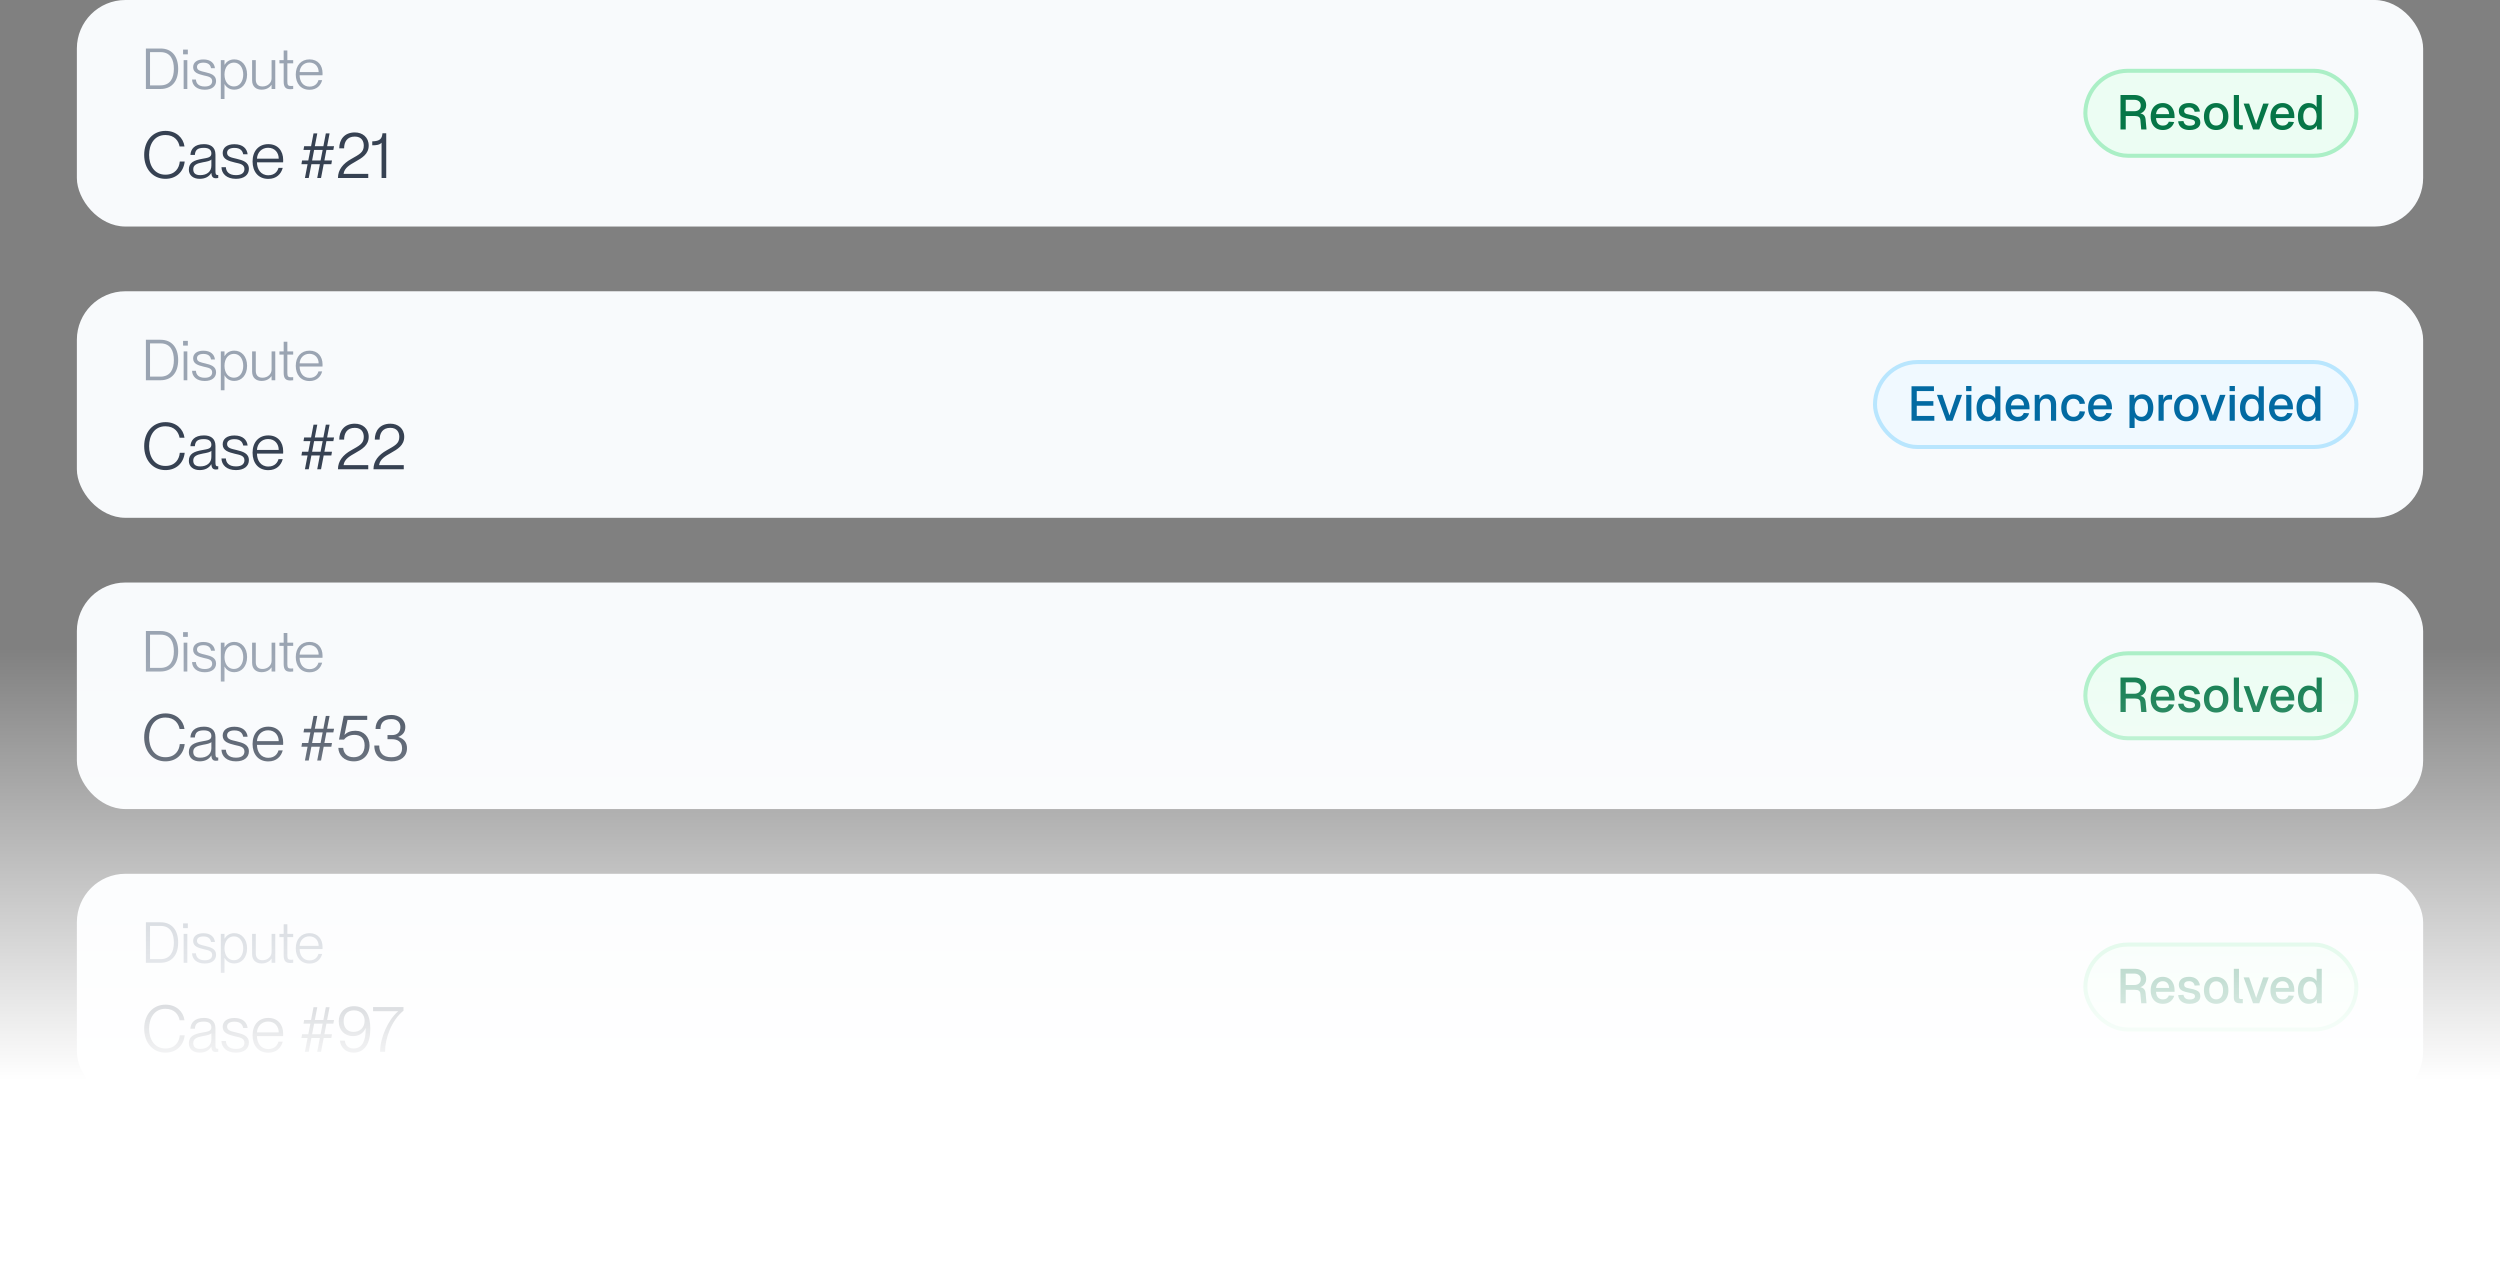
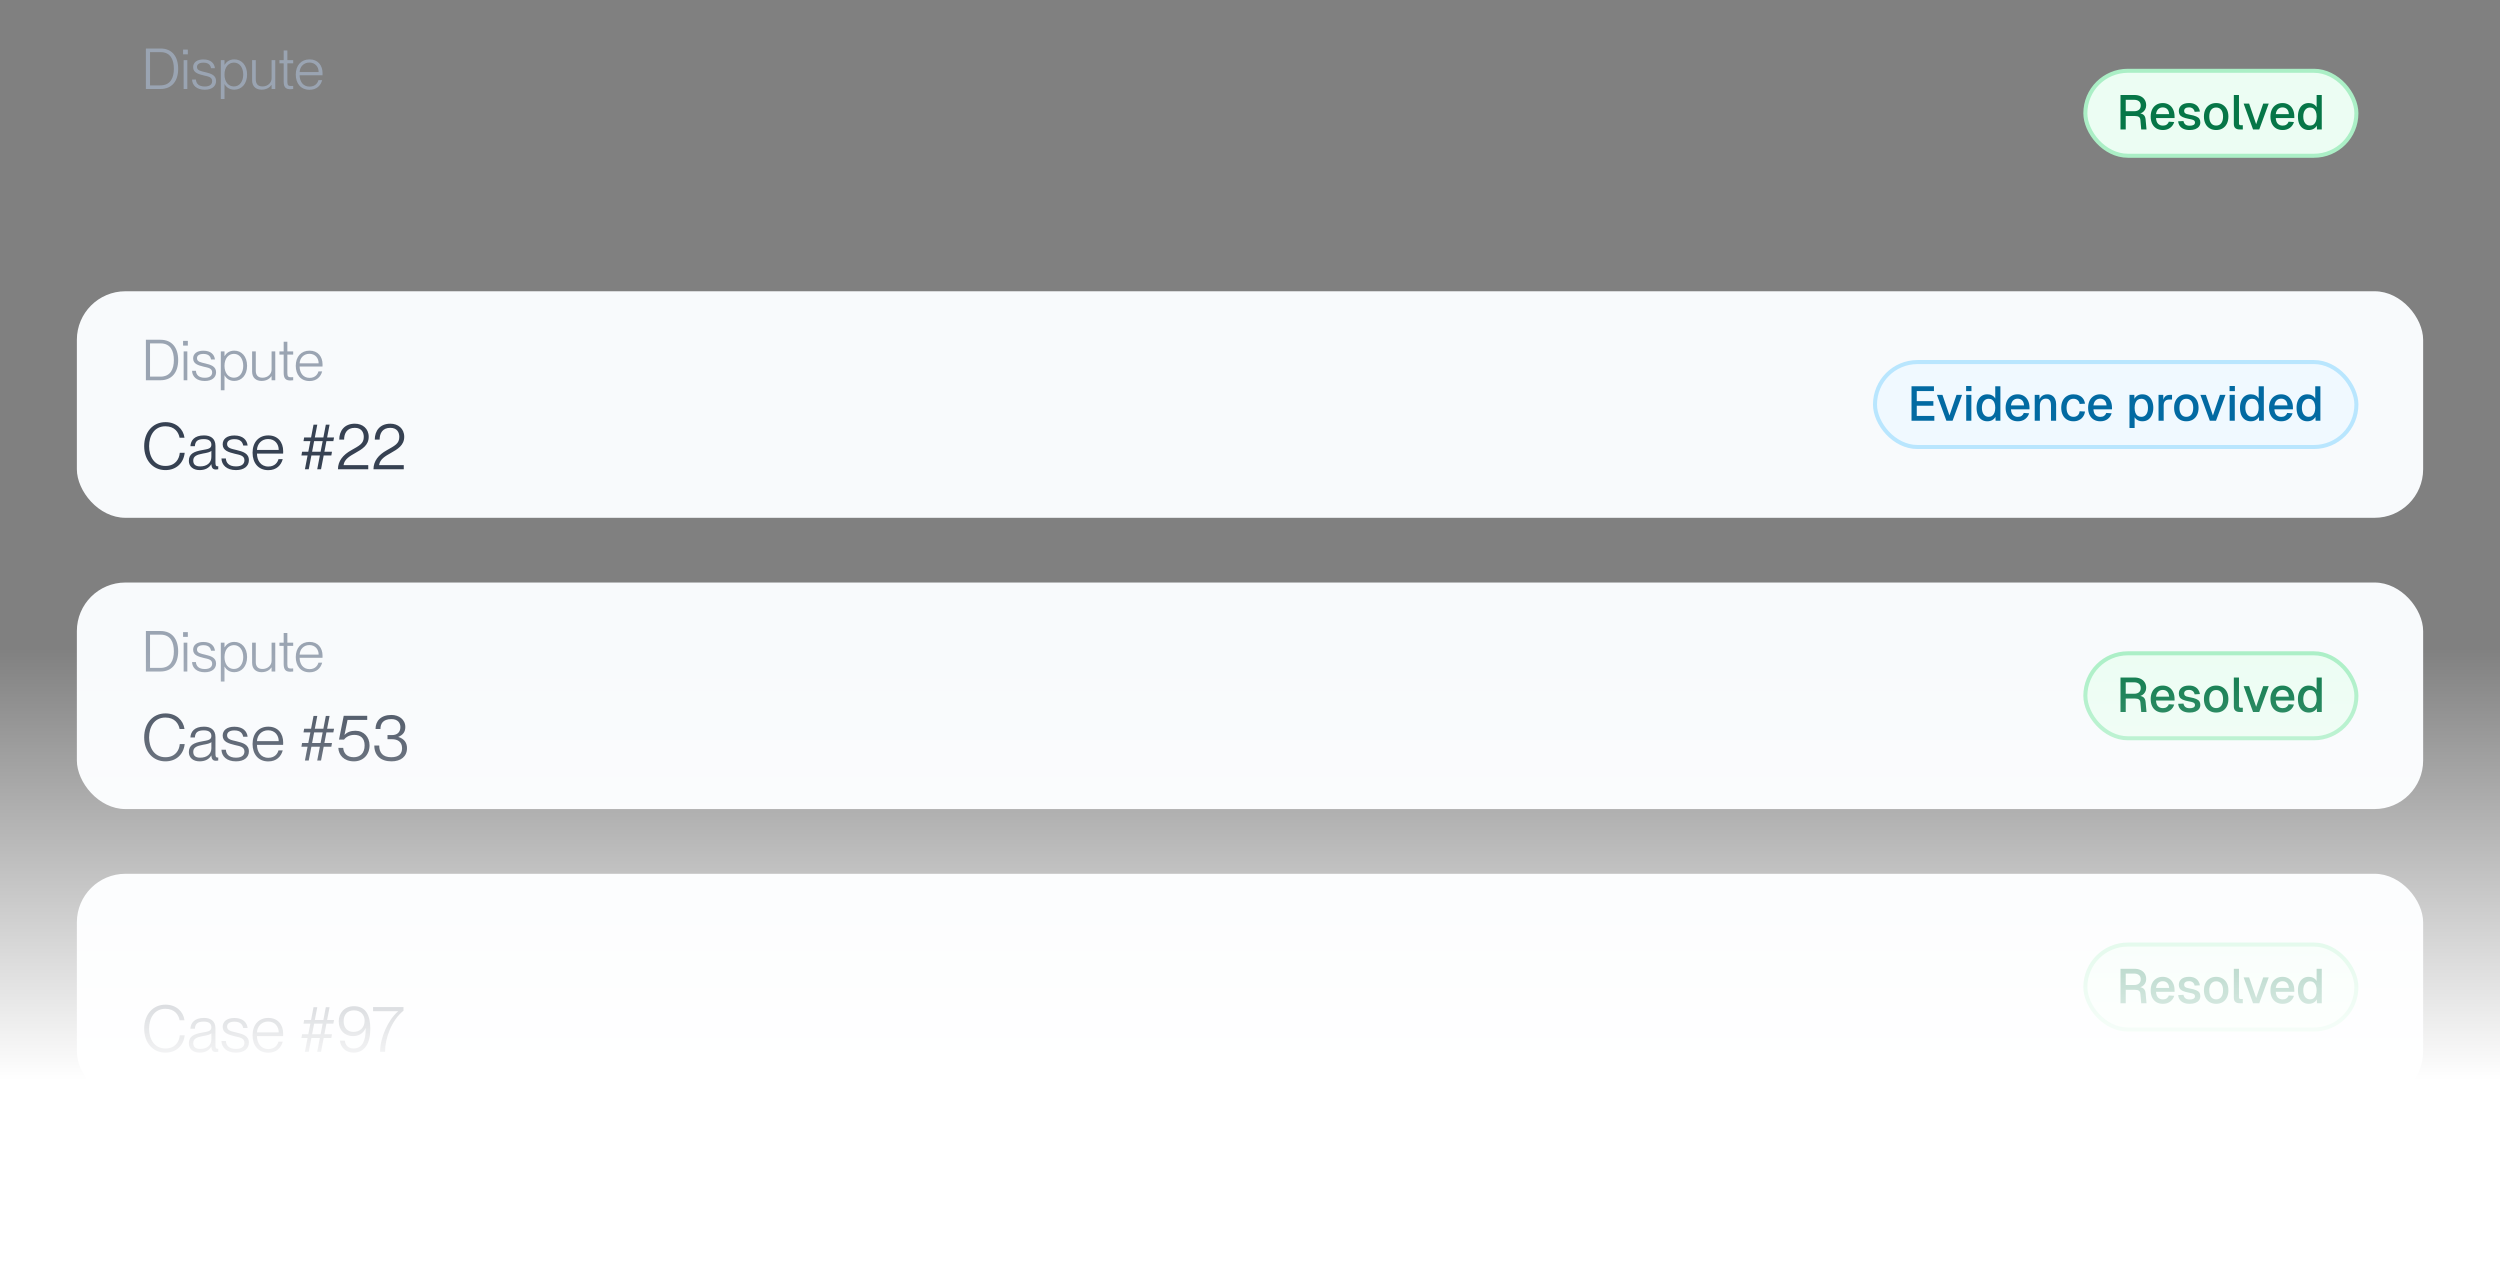
<svg xmlns="http://www.w3.org/2000/svg" width="618" height="315" viewBox="0 0 618 315" fill="none">
  <rect x="0" y="0" width="618" height="315" fill="#808080" stroke="none" />
-   <rect x="19" width="580" height="56" rx="12" fill="#F8FAFC" />
  <path d="M39.648 22H36.064V11.99H39.69C42.49 11.99 44.044 13.922 44.044 17.016C44.044 20.11 42.448 22 39.648 22ZM37.086 21.104H39.648C42.154 21.104 42.98 19.228 42.98 17.016C42.98 14.79 42.196 12.886 39.676 12.886H37.086V21.104ZM46.433 13.432H45.257V12.256H46.433V13.432ZM46.307 22H45.397V14.86H46.307V22ZM50.613 22.182C48.611 22.182 47.519 21.09 47.477 19.662H48.429C48.485 20.642 49.129 21.384 50.627 21.384C51.985 21.384 52.447 20.754 52.447 20.054C52.447 19.004 51.383 18.892 50.389 18.654C49.073 18.318 47.743 17.996 47.743 16.61C47.743 15.448 48.667 14.692 50.277 14.692C52.139 14.692 53.007 15.686 53.133 16.862H52.181C52.055 16.232 51.677 15.49 50.291 15.49C49.269 15.49 48.695 15.882 48.695 16.554C48.695 17.45 49.661 17.576 50.739 17.842C52.083 18.164 53.413 18.542 53.413 20.026C53.413 21.328 52.377 22.182 50.613 22.182ZM57.93 14.678C59.68 14.678 61.08 16.078 61.08 18.43C61.08 20.768 59.68 22.168 57.93 22.168C56.684 22.168 55.942 21.552 55.522 20.796H55.494V24.478H54.584V14.86H55.494V16.008H55.522C55.942 15.322 56.684 14.678 57.93 14.678ZM57.832 21.37C59.316 21.37 60.128 20.026 60.128 18.43C60.128 16.82 59.316 15.476 57.832 15.476C56.46 15.476 55.494 16.624 55.494 18.43C55.494 20.222 56.46 21.37 57.832 21.37ZM67.137 19.368V14.86H68.047V22H67.137V20.992H67.109C66.703 21.58 65.933 22.168 64.659 22.168C63.385 22.168 62.321 21.454 62.321 19.872V14.86H63.231V19.676C63.231 20.586 63.651 21.37 64.883 21.37C66.241 21.37 67.137 20.418 67.137 19.368ZM72.477 14.86V15.658H71.035V20.166C71.035 21.048 71.231 21.258 71.931 21.258C72.155 21.258 72.267 21.244 72.477 21.23V22C72.197 22.042 72.029 22.056 71.805 22.056C70.769 22.056 70.125 21.706 70.125 20.152V15.658H69.075V14.86H70.125V12.48H71.035V14.86H72.477ZM79.736 18.108C79.736 18.304 79.736 18.5 79.722 18.612H74.066C74.08 20.054 74.85 21.412 76.53 21.412C78 21.412 78.574 20.404 78.714 19.816H79.638C79.288 21.118 78.308 22.196 76.516 22.196C74.332 22.196 73.114 20.6 73.114 18.43C73.114 16.148 74.458 14.678 76.516 14.678C78.574 14.678 79.736 16.12 79.736 18.108ZM74.066 17.814H78.77C78.77 16.54 77.944 15.462 76.474 15.462C75.088 15.462 74.136 16.484 74.066 17.814Z" fill="#9AA4B2" />
-   <path d="M40.888 44.208C37.784 44.208 35.64 41.76 35.64 38.288C35.64 34.832 37.768 32.352 40.904 32.352C43.576 32.352 45.32 34.064 45.608 36.208H44.392C44.168 34.928 43.224 33.376 40.888 33.376C38.12 33.376 36.856 35.728 36.856 38.288C36.856 40.848 38.136 43.184 40.888 43.184C43.304 43.184 44.312 41.52 44.44 39.936H45.656C45.384 42.432 43.608 44.208 40.888 44.208ZM49.356 44.208C47.724 44.208 46.684 43.296 46.684 41.936C46.684 40.176 47.932 39.616 50.044 39.248C51.388 39.008 52.252 38.912 52.252 37.936C52.252 37.104 51.708 36.544 50.396 36.544C48.812 36.544 48.252 37.104 48.172 38.304H47.068C47.148 36.864 48.06 35.632 50.428 35.632C51.932 35.632 53.26 36.272 53.26 38.224V42.304C53.26 42.96 53.356 43.264 53.724 43.264C53.788 43.264 53.852 43.264 53.948 43.248V44C53.772 44.032 53.596 44.064 53.404 44.064C52.716 44.064 52.316 43.792 52.252 42.768H52.22C51.66 43.696 50.684 44.208 49.356 44.208ZM49.484 43.296C51.148 43.296 52.252 42.416 52.252 40.944V39.424C52.012 39.76 51.148 39.952 50.172 40.112C48.588 40.4 47.772 40.8 47.772 41.84C47.772 42.784 48.3 43.296 49.484 43.296ZM58.327 44.208C56.039 44.208 54.791 42.96 54.743 41.328H55.831C55.895 42.448 56.631 43.296 58.343 43.296C59.895 43.296 60.423 42.576 60.423 41.776C60.423 40.576 59.207 40.448 58.071 40.176C56.567 39.792 55.047 39.424 55.047 37.84C55.047 36.512 56.103 35.648 57.943 35.648C60.071 35.648 61.063 36.784 61.207 38.128H60.119C59.975 37.408 59.543 36.56 57.959 36.56C56.791 36.56 56.135 37.008 56.135 37.776C56.135 38.8 57.239 38.944 58.471 39.248C60.007 39.616 61.527 40.048 61.527 41.744C61.527 43.232 60.343 44.208 58.327 44.208ZM70.002 39.552C70.002 39.776 70.002 40 69.986 40.128H63.522C63.538 41.776 64.418 43.328 66.338 43.328C68.018 43.328 68.674 42.176 68.834 41.504H69.89C69.49 42.992 68.37 44.224 66.322 44.224C63.826 44.224 62.434 42.4 62.434 39.92C62.434 37.312 63.97 35.632 66.322 35.632C68.674 35.632 70.002 37.28 70.002 39.552ZM63.522 39.216H68.898C68.898 37.76 67.954 36.528 66.274 36.528C64.69 36.528 63.602 37.696 63.522 39.216ZM82.576 36.144L82.4 37.056H80.688L80.192 39.664H82.064L81.904 40.592H80.016L79.36 44H78.416L79.072 40.592H76.976L76.32 44H75.376L76.032 40.592H74.512L74.672 39.664H76.208L76.72 37.056H75.024L75.184 36.144H76.896L77.504 32.976H78.432L77.824 36.144H79.936L80.544 32.976H81.472L80.864 36.144H82.576ZM77.152 39.664H79.248L79.76 37.056H77.648L77.152 39.664ZM91.031 44H83.543C83.543 41.952 84.807 40.432 86.807 39.312C88.823 38.16 89.927 37.68 89.927 36C89.927 34.912 89.399 33.76 87.703 33.76C85.783 33.76 85.063 35.104 85.063 36.672H83.863C83.863 34.528 85.111 32.736 87.719 32.736C89.607 32.736 91.143 33.92 91.143 35.984C91.143 38.08 89.495 39.04 87.879 39.952C86.535 40.72 85.143 41.472 84.935 42.944V42.976H91.031V44ZM94.324 44V35.28C93.796 35.84 93.012 35.92 92.02 35.92V34.944C93.956 34.896 94.42 34.288 94.548 32.944H95.476V44H94.324Z" fill="#364152" />
  <rect x="515.5" y="17.5" width="67" height="21" rx="10.5" fill="#ECFDF3" />
  <rect x="515.5" y="17.5" width="67" height="21" rx="10.5" stroke="#ABEFC6" />
  <path d="M524.186 32V23.48H527.582C528.19 23.48 528.714 23.584 529.154 23.792C529.594 24 529.934 24.296 530.174 24.68C530.414 25.064 530.534 25.52 530.534 26.048C530.534 26.432 530.446 26.776 530.27 27.08C530.102 27.384 529.874 27.628 529.586 27.812C529.306 27.988 529.006 28.088 528.686 28.112L528.626 28.004C529.162 28.004 529.578 28.128 529.874 28.376C530.17 28.616 530.342 28.996 530.39 29.516L530.618 32H529.31L529.106 29.684C529.082 29.34 528.966 29.088 528.758 28.928C528.55 28.76 528.21 28.676 527.738 28.676H525.482V32H524.186ZM525.482 27.488H527.606C528.094 27.488 528.478 27.368 528.758 27.128C529.046 26.88 529.19 26.532 529.19 26.084C529.19 25.628 529.046 25.28 528.758 25.04C528.47 24.792 528.05 24.668 527.498 24.668H525.482V27.488ZM534.674 32.144C534.05 32.144 533.51 32.008 533.054 31.736C532.606 31.464 532.258 31.076 532.01 30.572C531.77 30.068 531.65 29.48 531.65 28.808C531.65 28.136 531.77 27.552 532.01 27.056C532.258 26.552 532.606 26.164 533.054 25.892C533.502 25.612 534.03 25.472 534.638 25.472C535.214 25.472 535.722 25.608 536.162 25.88C536.602 26.144 536.942 26.528 537.182 27.032C537.43 27.536 537.554 28.144 537.554 28.856V29.18H532.97C533.002 29.804 533.166 30.272 533.462 30.584C533.766 30.896 534.174 31.052 534.686 31.052C535.062 31.052 535.374 30.964 535.622 30.788C535.87 30.612 536.042 30.376 536.138 30.08L537.458 30.164C537.29 30.756 536.958 31.236 536.462 31.604C535.974 31.964 535.378 32.144 534.674 32.144ZM532.97 28.22H536.21C536.17 27.652 536.006 27.232 535.718 26.96C535.438 26.688 535.078 26.552 534.638 26.552C534.182 26.552 533.806 26.696 533.51 26.984C533.222 27.264 533.042 27.676 532.97 28.22ZM541.303 32.144C540.703 32.144 540.195 32.052 539.779 31.868C539.371 31.684 539.055 31.432 538.831 31.112C538.607 30.784 538.479 30.408 538.447 29.984L539.755 29.924C539.819 30.276 539.971 30.556 540.211 30.764C540.451 30.972 540.815 31.076 541.303 31.076C541.703 31.076 542.019 31.012 542.251 30.884C542.483 30.756 542.599 30.552 542.599 30.272C542.599 30.12 542.559 29.992 542.479 29.888C542.407 29.776 542.263 29.684 542.047 29.612C541.831 29.532 541.511 29.456 541.087 29.384C540.455 29.264 539.959 29.124 539.599 28.964C539.239 28.804 538.983 28.6 538.831 28.352C538.679 28.104 538.603 27.804 538.603 27.452C538.603 26.868 538.819 26.392 539.251 26.024C539.691 25.656 540.323 25.472 541.147 25.472C541.699 25.472 542.163 25.568 542.539 25.76C542.915 25.944 543.207 26.196 543.415 26.516C543.631 26.828 543.767 27.18 543.823 27.572L542.515 27.644C542.475 27.42 542.395 27.228 542.275 27.068C542.163 26.9 542.011 26.772 541.819 26.684C541.627 26.588 541.399 26.54 541.135 26.54C540.727 26.54 540.423 26.62 540.223 26.78C540.023 26.94 539.923 27.148 539.923 27.404C539.923 27.596 539.967 27.752 540.055 27.872C540.151 27.992 540.303 28.092 540.511 28.172C540.719 28.244 540.995 28.308 541.339 28.364C542.003 28.476 542.523 28.616 542.899 28.784C543.275 28.944 543.539 29.144 543.691 29.384C543.843 29.624 543.919 29.916 543.919 30.26C543.919 30.66 543.807 31 543.583 31.28C543.359 31.56 543.051 31.776 542.659 31.928C542.267 32.072 541.815 32.144 541.303 32.144ZM547.835 32.144C547.227 32.144 546.695 32.008 546.239 31.736C545.783 31.464 545.431 31.076 545.183 30.572C544.935 30.068 544.811 29.48 544.811 28.808C544.811 28.128 544.935 27.54 545.183 27.044C545.431 26.548 545.783 26.164 546.239 25.892C546.695 25.612 547.227 25.472 547.835 25.472C548.443 25.472 548.975 25.612 549.431 25.892C549.887 26.164 550.239 26.548 550.487 27.044C550.735 27.54 550.859 28.128 550.859 28.808C550.859 29.48 550.735 30.068 550.487 30.572C550.239 31.076 549.887 31.464 549.431 31.736C548.975 32.008 548.443 32.144 547.835 32.144ZM547.835 31.04C548.379 31.04 548.799 30.844 549.095 30.452C549.391 30.052 549.539 29.504 549.539 28.808C549.539 28.112 549.391 27.568 549.095 27.176C548.799 26.776 548.379 26.576 547.835 26.576C547.299 26.576 546.879 26.776 546.575 27.176C546.279 27.568 546.131 28.112 546.131 28.808C546.131 29.504 546.279 30.052 546.575 30.452C546.879 30.844 547.299 31.04 547.835 31.04ZM553.595 32C553.179 32 552.843 31.892 552.587 31.676C552.331 31.46 552.203 31.116 552.203 30.644V23.48H553.475V30.524C553.475 30.668 553.511 30.776 553.583 30.848C553.663 30.92 553.775 30.956 553.919 30.956H554.423V32H553.595ZM556.953 32L554.625 25.616H555.981L557.721 30.704L559.461 25.616H560.829L558.489 32H556.953ZM564.276 32.144C563.652 32.144 563.112 32.008 562.656 31.736C562.208 31.464 561.86 31.076 561.612 30.572C561.372 30.068 561.252 29.48 561.252 28.808C561.252 28.136 561.372 27.552 561.612 27.056C561.86 26.552 562.208 26.164 562.656 25.892C563.104 25.612 563.632 25.472 564.24 25.472C564.816 25.472 565.324 25.608 565.764 25.88C566.204 26.144 566.544 26.528 566.784 27.032C567.032 27.536 567.156 28.144 567.156 28.856V29.18H562.572C562.604 29.804 562.768 30.272 563.064 30.584C563.368 30.896 563.776 31.052 564.288 31.052C564.664 31.052 564.976 30.964 565.224 30.788C565.472 30.612 565.644 30.376 565.74 30.08L567.06 30.164C566.892 30.756 566.56 31.236 566.064 31.604C565.576 31.964 564.98 32.144 564.276 32.144ZM562.572 28.22H565.812C565.772 27.652 565.608 27.232 565.32 26.96C565.04 26.688 564.68 26.552 564.24 26.552C563.784 26.552 563.408 26.696 563.112 26.984C562.824 27.264 562.644 27.676 562.572 28.22ZM570.713 32.144C570.169 32.144 569.693 32.008 569.285 31.736C568.885 31.464 568.577 31.08 568.361 30.584C568.153 30.08 568.049 29.488 568.049 28.808C568.049 28.128 568.157 27.54 568.373 27.044C568.589 26.54 568.897 26.152 569.297 25.88C569.697 25.608 570.169 25.472 570.713 25.472C571.153 25.472 571.545 25.564 571.889 25.748C572.233 25.932 572.493 26.188 572.669 26.516V23.48H573.941V32H572.753L572.717 31.04C572.541 31.384 572.273 31.656 571.913 31.856C571.561 32.048 571.161 32.144 570.713 32.144ZM571.049 31.04C571.393 31.04 571.685 30.952 571.925 30.776C572.165 30.6 572.349 30.344 572.477 30.008C572.605 29.672 572.669 29.272 572.669 28.808C572.669 28.328 572.605 27.924 572.477 27.596C572.349 27.26 572.165 27.008 571.925 26.84C571.685 26.664 571.393 26.576 571.049 26.576C570.537 26.576 570.129 26.776 569.825 27.176C569.521 27.568 569.369 28.112 569.369 28.808C569.369 29.496 569.521 30.04 569.825 30.44C570.129 30.84 570.537 31.04 571.049 31.04Z" fill="#067647" />
  <rect x="19" y="72" width="580" height="56" rx="12" fill="#F8FAFC" />
  <path d="M39.648 94H36.064V83.99H39.69C42.49 83.99 44.044 85.922 44.044 89.016C44.044 92.11 42.448 94 39.648 94ZM37.086 93.104H39.648C42.154 93.104 42.98 91.228 42.98 89.016C42.98 86.79 42.196 84.886 39.676 84.886H37.086V93.104ZM46.433 85.432H45.257V84.256H46.433V85.432ZM46.307 94H45.397V86.86H46.307V94ZM50.613 94.182C48.611 94.182 47.519 93.09 47.477 91.662H48.429C48.485 92.642 49.129 93.384 50.627 93.384C51.985 93.384 52.447 92.754 52.447 92.054C52.447 91.004 51.383 90.892 50.389 90.654C49.073 90.318 47.743 89.996 47.743 88.61C47.743 87.448 48.667 86.692 50.277 86.692C52.139 86.692 53.007 87.686 53.133 88.862H52.181C52.055 88.232 51.677 87.49 50.291 87.49C49.269 87.49 48.695 87.882 48.695 88.554C48.695 89.45 49.661 89.576 50.739 89.842C52.083 90.164 53.413 90.542 53.413 92.026C53.413 93.328 52.377 94.182 50.613 94.182ZM57.93 86.678C59.68 86.678 61.08 88.078 61.08 90.43C61.08 92.768 59.68 94.168 57.93 94.168C56.684 94.168 55.942 93.552 55.522 92.796H55.494V96.478H54.584V86.86H55.494V88.008H55.522C55.942 87.322 56.684 86.678 57.93 86.678ZM57.832 93.37C59.316 93.37 60.128 92.026 60.128 90.43C60.128 88.82 59.316 87.476 57.832 87.476C56.46 87.476 55.494 88.624 55.494 90.43C55.494 92.222 56.46 93.37 57.832 93.37ZM67.137 91.368V86.86H68.047V94H67.137V92.992H67.109C66.703 93.58 65.933 94.168 64.659 94.168C63.385 94.168 62.321 93.454 62.321 91.872V86.86H63.231V91.676C63.231 92.586 63.651 93.37 64.883 93.37C66.241 93.37 67.137 92.418 67.137 91.368ZM72.477 86.86V87.658H71.035V92.166C71.035 93.048 71.231 93.258 71.931 93.258C72.155 93.258 72.267 93.244 72.477 93.23V94C72.197 94.042 72.029 94.056 71.805 94.056C70.769 94.056 70.125 93.706 70.125 92.152V87.658H69.075V86.86H70.125V84.48H71.035V86.86H72.477ZM79.736 90.108C79.736 90.304 79.736 90.5 79.722 90.612H74.066C74.08 92.054 74.85 93.412 76.53 93.412C78 93.412 78.574 92.404 78.714 91.816H79.638C79.288 93.118 78.308 94.196 76.516 94.196C74.332 94.196 73.114 92.6 73.114 90.43C73.114 88.148 74.458 86.678 76.516 86.678C78.574 86.678 79.736 88.12 79.736 90.108ZM74.066 89.814H78.77C78.77 88.54 77.944 87.462 76.474 87.462C75.088 87.462 74.136 88.484 74.066 89.814Z" fill="#9AA4B2" />
  <path d="M40.888 116.208C37.784 116.208 35.64 113.76 35.64 110.288C35.64 106.832 37.768 104.352 40.904 104.352C43.576 104.352 45.32 106.064 45.608 108.208H44.392C44.168 106.928 43.224 105.376 40.888 105.376C38.12 105.376 36.856 107.728 36.856 110.288C36.856 112.848 38.136 115.184 40.888 115.184C43.304 115.184 44.312 113.52 44.44 111.936H45.656C45.384 114.432 43.608 116.208 40.888 116.208ZM49.356 116.208C47.724 116.208 46.684 115.296 46.684 113.936C46.684 112.176 47.932 111.616 50.044 111.248C51.388 111.008 52.252 110.912 52.252 109.936C52.252 109.104 51.708 108.544 50.396 108.544C48.812 108.544 48.252 109.104 48.172 110.304H47.068C47.148 108.864 48.06 107.632 50.428 107.632C51.932 107.632 53.26 108.272 53.26 110.224V114.304C53.26 114.96 53.356 115.264 53.724 115.264C53.788 115.264 53.852 115.264 53.948 115.248V116C53.772 116.032 53.596 116.064 53.404 116.064C52.716 116.064 52.316 115.792 52.252 114.768H52.22C51.66 115.696 50.684 116.208 49.356 116.208ZM49.484 115.296C51.148 115.296 52.252 114.416 52.252 112.944V111.424C52.012 111.76 51.148 111.952 50.172 112.112C48.588 112.4 47.772 112.8 47.772 113.84C47.772 114.784 48.3 115.296 49.484 115.296ZM58.327 116.208C56.039 116.208 54.791 114.96 54.743 113.328H55.831C55.895 114.448 56.631 115.296 58.343 115.296C59.895 115.296 60.423 114.576 60.423 113.776C60.423 112.576 59.207 112.448 58.071 112.176C56.567 111.792 55.047 111.424 55.047 109.84C55.047 108.512 56.103 107.648 57.943 107.648C60.071 107.648 61.063 108.784 61.207 110.128H60.119C59.975 109.408 59.543 108.56 57.959 108.56C56.791 108.56 56.135 109.008 56.135 109.776C56.135 110.8 57.239 110.944 58.471 111.248C60.007 111.616 61.527 112.048 61.527 113.744C61.527 115.232 60.343 116.208 58.327 116.208ZM70.002 111.552C70.002 111.776 70.002 112 69.986 112.128H63.522C63.538 113.776 64.418 115.328 66.338 115.328C68.018 115.328 68.674 114.176 68.834 113.504H69.89C69.49 114.992 68.37 116.224 66.322 116.224C63.826 116.224 62.434 114.4 62.434 111.92C62.434 109.312 63.97 107.632 66.322 107.632C68.674 107.632 70.002 109.28 70.002 111.552ZM63.522 111.216H68.898C68.898 109.76 67.954 108.528 66.274 108.528C64.69 108.528 63.602 109.696 63.522 111.216ZM82.576 108.144L82.4 109.056H80.688L80.192 111.664H82.064L81.904 112.592H80.016L79.36 116H78.416L79.072 112.592H76.976L76.32 116H75.376L76.032 112.592H74.512L74.672 111.664H76.208L76.72 109.056H75.024L75.184 108.144H76.896L77.504 104.976H78.432L77.824 108.144H79.936L80.544 104.976H81.472L80.864 108.144H82.576ZM77.152 111.664H79.248L79.76 109.056H77.648L77.152 111.664ZM91.031 116H83.543C83.543 113.952 84.807 112.432 86.807 111.312C88.823 110.16 89.927 109.68 89.927 108C89.927 106.912 89.399 105.76 87.703 105.76C85.783 105.76 85.063 107.104 85.063 108.672H83.863C83.863 106.528 85.111 104.736 87.719 104.736C89.607 104.736 91.143 105.92 91.143 107.984C91.143 110.08 89.495 111.04 87.879 111.952C86.535 112.72 85.143 113.472 84.935 114.944V114.976H91.031V116ZM99.812 116H92.324C92.324 113.952 93.588 112.432 95.588 111.312C97.604 110.16 98.708 109.68 98.708 108C98.708 106.912 98.18 105.76 96.484 105.76C94.564 105.76 93.844 107.104 93.844 108.672H92.644C92.644 106.528 93.892 104.736 96.5 104.736C98.388 104.736 99.924 105.92 99.924 107.984C99.924 110.08 98.276 111.04 96.66 111.952C95.316 112.72 93.924 113.472 93.716 114.944V114.976H99.812V116Z" fill="#364152" />
  <rect x="463.5" y="89.5" width="119" height="21" rx="10.5" fill="#F0F9FF" />
  <rect x="463.5" y="89.5" width="119" height="21" rx="10.5" stroke="#B9E6FE" />
  <path d="M472.528 104V95.48H478.072V96.668H473.824V99.152H477.928V100.304H473.824V102.812H478.168V104H472.528ZM481.143 104L478.815 97.616H480.171L481.911 102.704L483.651 97.616H485.019L482.679 104H481.143ZM486.048 104V97.616H487.32V104H486.048ZM486.024 96.692V95.42H487.344V96.692H486.024ZM491.27 104.144C490.726 104.144 490.25 104.008 489.842 103.736C489.442 103.464 489.134 103.08 488.918 102.584C488.71 102.08 488.606 101.488 488.606 100.808C488.606 100.128 488.714 99.54 488.93 99.044C489.146 98.54 489.454 98.152 489.854 97.88C490.254 97.608 490.726 97.472 491.27 97.472C491.71 97.472 492.102 97.564 492.446 97.748C492.79 97.932 493.05 98.188 493.226 98.516V95.48H494.498V104H493.31L493.274 103.04C493.098 103.384 492.83 103.656 492.47 103.856C492.118 104.048 491.718 104.144 491.27 104.144ZM491.606 103.04C491.95 103.04 492.242 102.952 492.482 102.776C492.722 102.6 492.906 102.344 493.034 102.008C493.162 101.672 493.226 101.272 493.226 100.808C493.226 100.328 493.162 99.924 493.034 99.596C492.906 99.26 492.722 99.008 492.482 98.84C492.242 98.664 491.95 98.576 491.606 98.576C491.094 98.576 490.686 98.776 490.382 99.176C490.078 99.568 489.926 100.112 489.926 100.808C489.926 101.496 490.078 102.04 490.382 102.44C490.686 102.84 491.094 103.04 491.606 103.04ZM498.813 104.144C498.189 104.144 497.649 104.008 497.193 103.736C496.745 103.464 496.397 103.076 496.149 102.572C495.909 102.068 495.789 101.48 495.789 100.808C495.789 100.136 495.909 99.552 496.149 99.056C496.397 98.552 496.745 98.164 497.193 97.892C497.641 97.612 498.169 97.472 498.777 97.472C499.353 97.472 499.861 97.608 500.301 97.88C500.741 98.144 501.081 98.528 501.321 99.032C501.569 99.536 501.693 100.144 501.693 100.856V101.18H497.109C497.141 101.804 497.305 102.272 497.601 102.584C497.905 102.896 498.313 103.052 498.825 103.052C499.201 103.052 499.513 102.964 499.761 102.788C500.009 102.612 500.181 102.376 500.277 102.08L501.597 102.164C501.429 102.756 501.097 103.236 500.601 103.604C500.113 103.964 499.517 104.144 498.813 104.144ZM497.109 100.22H500.349C500.309 99.652 500.145 99.232 499.857 98.96C499.577 98.688 499.217 98.552 498.777 98.552C498.321 98.552 497.945 98.696 497.649 98.984C497.361 99.264 497.181 99.676 497.109 100.22ZM502.982 104V97.616H504.146L504.194 99.32L504.038 99.236C504.11 98.82 504.246 98.484 504.446 98.228C504.646 97.972 504.89 97.784 505.178 97.664C505.466 97.536 505.778 97.472 506.114 97.472C506.594 97.472 506.99 97.58 507.302 97.796C507.622 98.004 507.862 98.292 508.022 98.66C508.19 99.02 508.274 99.432 508.274 99.896V104H507.002V100.28C507.002 99.904 506.962 99.588 506.882 99.332C506.802 99.076 506.67 98.88 506.486 98.744C506.302 98.608 506.062 98.54 505.766 98.54C505.318 98.54 504.954 98.688 504.674 98.984C504.394 99.28 504.254 99.712 504.254 100.28V104H502.982ZM512.559 104.144C511.951 104.144 511.419 104.008 510.963 103.736C510.507 103.464 510.155 103.076 509.907 102.572C509.659 102.068 509.535 101.48 509.535 100.808C509.535 100.136 509.659 99.552 509.907 99.056C510.155 98.552 510.507 98.164 510.963 97.892C511.419 97.612 511.951 97.472 512.559 97.472C513.079 97.472 513.539 97.564 513.939 97.748C514.347 97.924 514.675 98.184 514.923 98.528C515.179 98.872 515.343 99.292 515.415 99.788L514.083 99.86C514.019 99.444 513.851 99.128 513.579 98.912C513.307 98.688 512.967 98.576 512.559 98.576C512.023 98.576 511.603 98.776 511.299 99.176C511.003 99.568 510.855 100.112 510.855 100.808C510.855 101.504 511.003 102.052 511.299 102.452C511.603 102.844 512.023 103.04 512.559 103.04C512.967 103.04 513.307 102.928 513.579 102.704C513.851 102.472 514.019 102.124 514.083 101.66L515.415 101.732C515.343 102.22 515.179 102.644 514.923 103.004C514.675 103.364 514.347 103.644 513.939 103.844C513.539 104.044 513.079 104.144 512.559 104.144ZM519.204 104.144C518.58 104.144 518.04 104.008 517.584 103.736C517.136 103.464 516.788 103.076 516.54 102.572C516.3 102.068 516.18 101.48 516.18 100.808C516.18 100.136 516.3 99.552 516.54 99.056C516.788 98.552 517.136 98.164 517.584 97.892C518.032 97.612 518.56 97.472 519.168 97.472C519.744 97.472 520.252 97.608 520.692 97.88C521.132 98.144 521.472 98.528 521.712 99.032C521.96 99.536 522.084 100.144 522.084 100.856V101.18H517.5C517.532 101.804 517.696 102.272 517.992 102.584C518.296 102.896 518.704 103.052 519.216 103.052C519.592 103.052 519.904 102.964 520.152 102.788C520.4 102.612 520.572 102.376 520.668 102.08L521.988 102.164C521.82 102.756 521.488 103.236 520.992 103.604C520.504 103.964 519.908 104.144 519.204 104.144ZM517.5 100.22H520.74C520.7 99.652 520.536 99.232 520.248 98.96C519.968 98.688 519.608 98.552 519.168 98.552C518.712 98.552 518.336 98.696 518.04 98.984C517.752 99.264 517.572 99.676 517.5 100.22ZM526.408 105.8V97.616H527.608L527.644 98.984L527.5 98.912C527.66 98.44 527.924 98.084 528.292 97.844C528.66 97.596 529.084 97.472 529.564 97.472C530.188 97.472 530.7 97.628 531.1 97.94C531.508 98.244 531.808 98.648 532 99.152C532.2 99.656 532.3 100.208 532.3 100.808C532.3 101.408 532.2 101.96 532 102.464C531.808 102.968 531.508 103.376 531.1 103.688C530.7 103.992 530.188 104.144 529.564 104.144C529.244 104.144 528.944 104.088 528.664 103.976C528.384 103.864 528.144 103.708 527.944 103.508C527.752 103.3 527.616 103.056 527.536 102.776L527.68 102.632V105.8H526.408ZM529.336 103.04C529.848 103.04 530.248 102.844 530.536 102.452C530.832 102.06 530.98 101.512 530.98 100.808C530.98 100.104 530.832 99.556 530.536 99.164C530.248 98.772 529.848 98.576 529.336 98.576C529 98.576 528.708 98.66 528.46 98.828C528.212 98.988 528.02 99.236 527.884 99.572C527.748 99.908 527.68 100.32 527.68 100.808C527.68 101.296 527.744 101.708 527.872 102.044C528.008 102.38 528.2 102.632 528.448 102.8C528.704 102.96 529 103.04 529.336 103.04ZM533.591 104V97.616H534.755L534.803 99.308L534.695 99.272C534.783 98.696 534.959 98.276 535.223 98.012C535.495 97.748 535.859 97.616 536.315 97.616H536.927V98.756H536.315C535.995 98.756 535.727 98.808 535.511 98.912C535.295 99.016 535.131 99.176 535.019 99.392C534.915 99.608 534.863 99.888 534.863 100.232V104H533.591ZM540.462 104.144C539.854 104.144 539.322 104.008 538.866 103.736C538.41 103.464 538.058 103.076 537.81 102.572C537.562 102.068 537.438 101.48 537.438 100.808C537.438 100.128 537.562 99.54 537.81 99.044C538.058 98.548 538.41 98.164 538.866 97.892C539.322 97.612 539.854 97.472 540.462 97.472C541.07 97.472 541.602 97.612 542.058 97.892C542.514 98.164 542.866 98.548 543.114 99.044C543.362 99.54 543.486 100.128 543.486 100.808C543.486 101.48 543.362 102.068 543.114 102.572C542.866 103.076 542.514 103.464 542.058 103.736C541.602 104.008 541.07 104.144 540.462 104.144ZM540.462 103.04C541.006 103.04 541.426 102.844 541.722 102.452C542.018 102.052 542.166 101.504 542.166 100.808C542.166 100.112 542.018 99.568 541.722 99.176C541.426 98.776 541.006 98.576 540.462 98.576C539.926 98.576 539.506 98.776 539.202 99.176C538.906 99.568 538.758 100.112 538.758 100.808C538.758 101.504 538.906 102.052 539.202 102.452C539.506 102.844 539.926 103.04 540.462 103.04ZM546.264 104L543.936 97.616H545.292L547.032 102.704L548.772 97.616H550.14L547.8 104H546.264ZM551.17 104V97.616H552.442V104H551.17ZM551.146 96.692V95.42H552.466V96.692H551.146ZM556.391 104.144C555.847 104.144 555.371 104.008 554.963 103.736C554.563 103.464 554.255 103.08 554.039 102.584C553.831 102.08 553.727 101.488 553.727 100.808C553.727 100.128 553.835 99.54 554.051 99.044C554.267 98.54 554.575 98.152 554.975 97.88C555.375 97.608 555.847 97.472 556.391 97.472C556.831 97.472 557.223 97.564 557.567 97.748C557.911 97.932 558.171 98.188 558.347 98.516V95.48H559.619V104H558.431L558.395 103.04C558.219 103.384 557.951 103.656 557.591 103.856C557.239 104.048 556.839 104.144 556.391 104.144ZM556.727 103.04C557.071 103.04 557.363 102.952 557.603 102.776C557.843 102.6 558.027 102.344 558.155 102.008C558.283 101.672 558.347 101.272 558.347 100.808C558.347 100.328 558.283 99.924 558.155 99.596C558.027 99.26 557.843 99.008 557.603 98.84C557.363 98.664 557.071 98.576 556.727 98.576C556.215 98.576 555.807 98.776 555.503 99.176C555.199 99.568 555.047 100.112 555.047 100.808C555.047 101.496 555.199 102.04 555.503 102.44C555.807 102.84 556.215 103.04 556.727 103.04ZM563.934 104.144C563.31 104.144 562.77 104.008 562.314 103.736C561.866 103.464 561.518 103.076 561.27 102.572C561.03 102.068 560.91 101.48 560.91 100.808C560.91 100.136 561.03 99.552 561.27 99.056C561.518 98.552 561.866 98.164 562.314 97.892C562.762 97.612 563.29 97.472 563.898 97.472C564.474 97.472 564.982 97.608 565.422 97.88C565.862 98.144 566.202 98.528 566.442 99.032C566.69 99.536 566.814 100.144 566.814 100.856V101.18H562.23C562.262 101.804 562.426 102.272 562.722 102.584C563.026 102.896 563.434 103.052 563.946 103.052C564.322 103.052 564.634 102.964 564.882 102.788C565.13 102.612 565.302 102.376 565.398 102.08L566.718 102.164C566.55 102.756 566.218 103.236 565.722 103.604C565.234 103.964 564.638 104.144 563.934 104.144ZM562.23 100.22H565.47C565.43 99.652 565.266 99.232 564.978 98.96C564.698 98.688 564.338 98.552 563.898 98.552C563.442 98.552 563.066 98.696 562.77 98.984C562.482 99.264 562.302 99.676 562.23 100.22ZM570.371 104.144C569.827 104.144 569.351 104.008 568.943 103.736C568.543 103.464 568.235 103.08 568.019 102.584C567.811 102.08 567.707 101.488 567.707 100.808C567.707 100.128 567.815 99.54 568.031 99.044C568.247 98.54 568.555 98.152 568.955 97.88C569.355 97.608 569.827 97.472 570.371 97.472C570.811 97.472 571.203 97.564 571.547 97.748C571.891 97.932 572.151 98.188 572.327 98.516V95.48H573.599V104H572.411L572.375 103.04C572.199 103.384 571.931 103.656 571.571 103.856C571.219 104.048 570.819 104.144 570.371 104.144ZM570.707 103.04C571.051 103.04 571.343 102.952 571.583 102.776C571.823 102.6 572.007 102.344 572.135 102.008C572.263 101.672 572.327 101.272 572.327 100.808C572.327 100.328 572.263 99.924 572.135 99.596C572.007 99.26 571.823 99.008 571.583 98.84C571.343 98.664 571.051 98.576 570.707 98.576C570.195 98.576 569.787 98.776 569.483 99.176C569.179 99.568 569.027 100.112 569.027 100.808C569.027 101.496 569.179 102.04 569.483 102.44C569.787 102.84 570.195 103.04 570.707 103.04Z" fill="#026AA2" />
  <rect x="19" y="144" width="580" height="56" rx="12" fill="#F8FAFC" />
  <path d="M39.648 166H36.064V155.99H39.69C42.49 155.99 44.044 157.922 44.044 161.016C44.044 164.11 42.448 166 39.648 166ZM37.086 165.104H39.648C42.154 165.104 42.98 163.228 42.98 161.016C42.98 158.79 42.196 156.886 39.676 156.886H37.086V165.104ZM46.433 157.432H45.257V156.256H46.433V157.432ZM46.307 166H45.397V158.86H46.307V166ZM50.613 166.182C48.611 166.182 47.519 165.09 47.477 163.662H48.429C48.485 164.642 49.129 165.384 50.627 165.384C51.985 165.384 52.447 164.754 52.447 164.054C52.447 163.004 51.383 162.892 50.389 162.654C49.073 162.318 47.743 161.996 47.743 160.61C47.743 159.448 48.667 158.692 50.277 158.692C52.139 158.692 53.007 159.686 53.133 160.862H52.181C52.055 160.232 51.677 159.49 50.291 159.49C49.269 159.49 48.695 159.882 48.695 160.554C48.695 161.45 49.661 161.576 50.739 161.842C52.083 162.164 53.413 162.542 53.413 164.026C53.413 165.328 52.377 166.182 50.613 166.182ZM57.93 158.678C59.68 158.678 61.08 160.078 61.08 162.43C61.08 164.768 59.68 166.168 57.93 166.168C56.684 166.168 55.942 165.552 55.522 164.796H55.494V168.478H54.584V158.86H55.494V160.008H55.522C55.942 159.322 56.684 158.678 57.93 158.678ZM57.832 165.37C59.316 165.37 60.128 164.026 60.128 162.43C60.128 160.82 59.316 159.476 57.832 159.476C56.46 159.476 55.494 160.624 55.494 162.43C55.494 164.222 56.46 165.37 57.832 165.37ZM67.137 163.368V158.86H68.047V166H67.137V164.992H67.109C66.703 165.58 65.933 166.168 64.659 166.168C63.385 166.168 62.321 165.454 62.321 163.872V158.86H63.231V163.676C63.231 164.586 63.651 165.37 64.883 165.37C66.241 165.37 67.137 164.418 67.137 163.368ZM72.477 158.86V159.658H71.035V164.166C71.035 165.048 71.231 165.258 71.931 165.258C72.155 165.258 72.267 165.244 72.477 165.23V166C72.197 166.042 72.029 166.056 71.805 166.056C70.769 166.056 70.125 165.706 70.125 164.152V159.658H69.075V158.86H70.125V156.48H71.035V158.86H72.477ZM79.736 162.108C79.736 162.304 79.736 162.5 79.722 162.612H74.066C74.08 164.054 74.85 165.412 76.53 165.412C78 165.412 78.574 164.404 78.714 163.816H79.638C79.288 165.118 78.308 166.196 76.516 166.196C74.332 166.196 73.114 164.6 73.114 162.43C73.114 160.148 74.458 158.678 76.516 158.678C78.574 158.678 79.736 160.12 79.736 162.108ZM74.066 161.814H78.77C78.77 160.54 77.944 159.462 76.474 159.462C75.088 159.462 74.136 160.484 74.066 161.814Z" fill="#9AA4B2" />
  <path d="M40.888 188.208C37.784 188.208 35.64 185.76 35.64 182.288C35.64 178.832 37.768 176.352 40.904 176.352C43.576 176.352 45.32 178.064 45.608 180.208H44.392C44.168 178.928 43.224 177.376 40.888 177.376C38.12 177.376 36.856 179.728 36.856 182.288C36.856 184.848 38.136 187.184 40.888 187.184C43.304 187.184 44.312 185.52 44.44 183.936H45.656C45.384 186.432 43.608 188.208 40.888 188.208ZM49.356 188.208C47.724 188.208 46.684 187.296 46.684 185.936C46.684 184.176 47.932 183.616 50.044 183.248C51.388 183.008 52.252 182.912 52.252 181.936C52.252 181.104 51.708 180.544 50.396 180.544C48.812 180.544 48.252 181.104 48.172 182.304H47.068C47.148 180.864 48.06 179.632 50.428 179.632C51.932 179.632 53.26 180.272 53.26 182.224V186.304C53.26 186.96 53.356 187.264 53.724 187.264C53.788 187.264 53.852 187.264 53.948 187.248V188C53.772 188.032 53.596 188.064 53.404 188.064C52.716 188.064 52.316 187.792 52.252 186.768H52.22C51.66 187.696 50.684 188.208 49.356 188.208ZM49.484 187.296C51.148 187.296 52.252 186.416 52.252 184.944V183.424C52.012 183.76 51.148 183.952 50.172 184.112C48.588 184.4 47.772 184.8 47.772 185.84C47.772 186.784 48.3 187.296 49.484 187.296ZM58.327 188.208C56.039 188.208 54.791 186.96 54.743 185.328H55.831C55.895 186.448 56.631 187.296 58.343 187.296C59.895 187.296 60.423 186.576 60.423 185.776C60.423 184.576 59.207 184.448 58.071 184.176C56.567 183.792 55.047 183.424 55.047 181.84C55.047 180.512 56.103 179.648 57.943 179.648C60.071 179.648 61.063 180.784 61.207 182.128H60.119C59.975 181.408 59.543 180.56 57.959 180.56C56.791 180.56 56.135 181.008 56.135 181.776C56.135 182.8 57.239 182.944 58.471 183.248C60.007 183.616 61.527 184.048 61.527 185.744C61.527 187.232 60.343 188.208 58.327 188.208ZM70.002 183.552C70.002 183.776 70.002 184 69.986 184.128H63.522C63.538 185.776 64.418 187.328 66.338 187.328C68.018 187.328 68.674 186.176 68.834 185.504H69.89C69.49 186.992 68.37 188.224 66.322 188.224C63.826 188.224 62.434 186.4 62.434 183.92C62.434 181.312 63.97 179.632 66.322 179.632C68.674 179.632 70.002 181.28 70.002 183.552ZM63.522 183.216H68.898C68.898 181.76 67.954 180.528 66.274 180.528C64.69 180.528 63.602 181.696 63.522 183.216ZM82.576 180.144L82.4 181.056H80.688L80.192 183.664H82.064L81.904 184.592H80.016L79.36 188H78.416L79.072 184.592H76.976L76.32 188H75.376L76.032 184.592H74.512L74.672 183.664H76.208L76.72 181.056H75.024L75.184 180.144H76.896L77.504 176.976H78.432L77.824 180.144H79.936L80.544 176.976H81.472L80.864 180.144H82.576ZM77.152 183.664H79.248L79.76 181.056H77.648L77.152 183.664ZM87.495 188.208C84.983 188.208 83.687 186.592 83.639 184.88H84.839C84.951 186.112 85.671 187.184 87.447 187.184C89.015 187.184 90.135 186.208 90.135 184.256C90.135 182.432 89.079 181.664 87.591 181.664C86.423 181.664 85.543 182.16 85.047 182.832H83.799L84.967 176.944H90.775V177.968H85.911L85.159 181.664V181.696C85.767 181.008 86.679 180.64 87.847 180.64C89.959 180.64 91.351 182.208 91.351 184.256C91.351 186.624 89.719 188.208 87.495 188.208ZM96.785 188.208C94.097 188.208 92.529 186.752 92.529 184.304H93.745C93.745 186 94.577 187.184 96.705 187.184C98.625 187.184 99.393 186.32 99.393 184.944C99.393 183.264 98.113 182.736 96.977 182.736H95.793V181.712H96.913C98.113 181.712 98.977 181.056 98.977 179.728C98.977 178.736 98.353 177.76 96.769 177.76C94.545 177.76 94.049 179.024 94.049 180.208H92.833C92.833 178.224 94.129 176.736 96.769 176.736C98.577 176.736 100.193 177.824 100.193 179.728C100.193 180.96 99.585 181.696 98.465 182.144V182.176C99.953 182.64 100.609 183.632 100.609 184.944C100.609 187.024 99.073 188.208 96.785 188.208Z" fill="#364152" />
  <rect x="515.5" y="161.5" width="67" height="21" rx="10.5" fill="#ECFDF3" />
  <rect x="515.5" y="161.5" width="67" height="21" rx="10.5" stroke="#ABEFC6" />
  <path d="M524.186 176V167.48H527.582C528.19 167.48 528.714 167.584 529.154 167.792C529.594 168 529.934 168.296 530.174 168.68C530.414 169.064 530.534 169.52 530.534 170.048C530.534 170.432 530.446 170.776 530.27 171.08C530.102 171.384 529.874 171.628 529.586 171.812C529.306 171.988 529.006 172.088 528.686 172.112L528.626 172.004C529.162 172.004 529.578 172.128 529.874 172.376C530.17 172.616 530.342 172.996 530.39 173.516L530.618 176H529.31L529.106 173.684C529.082 173.34 528.966 173.088 528.758 172.928C528.55 172.76 528.21 172.676 527.738 172.676H525.482V176H524.186ZM525.482 171.488H527.606C528.094 171.488 528.478 171.368 528.758 171.128C529.046 170.88 529.19 170.532 529.19 170.084C529.19 169.628 529.046 169.28 528.758 169.04C528.47 168.792 528.05 168.668 527.498 168.668H525.482V171.488ZM534.674 176.144C534.05 176.144 533.51 176.008 533.054 175.736C532.606 175.464 532.258 175.076 532.01 174.572C531.77 174.068 531.65 173.48 531.65 172.808C531.65 172.136 531.77 171.552 532.01 171.056C532.258 170.552 532.606 170.164 533.054 169.892C533.502 169.612 534.03 169.472 534.638 169.472C535.214 169.472 535.722 169.608 536.162 169.88C536.602 170.144 536.942 170.528 537.182 171.032C537.43 171.536 537.554 172.144 537.554 172.856V173.18H532.97C533.002 173.804 533.166 174.272 533.462 174.584C533.766 174.896 534.174 175.052 534.686 175.052C535.062 175.052 535.374 174.964 535.622 174.788C535.87 174.612 536.042 174.376 536.138 174.08L537.458 174.164C537.29 174.756 536.958 175.236 536.462 175.604C535.974 175.964 535.378 176.144 534.674 176.144ZM532.97 172.22H536.21C536.17 171.652 536.006 171.232 535.718 170.96C535.438 170.688 535.078 170.552 534.638 170.552C534.182 170.552 533.806 170.696 533.51 170.984C533.222 171.264 533.042 171.676 532.97 172.22ZM541.303 176.144C540.703 176.144 540.195 176.052 539.779 175.868C539.371 175.684 539.055 175.432 538.831 175.112C538.607 174.784 538.479 174.408 538.447 173.984L539.755 173.924C539.819 174.276 539.971 174.556 540.211 174.764C540.451 174.972 540.815 175.076 541.303 175.076C541.703 175.076 542.019 175.012 542.251 174.884C542.483 174.756 542.599 174.552 542.599 174.272C542.599 174.12 542.559 173.992 542.479 173.888C542.407 173.776 542.263 173.684 542.047 173.612C541.831 173.532 541.511 173.456 541.087 173.384C540.455 173.264 539.959 173.124 539.599 172.964C539.239 172.804 538.983 172.6 538.831 172.352C538.679 172.104 538.603 171.804 538.603 171.452C538.603 170.868 538.819 170.392 539.251 170.024C539.691 169.656 540.323 169.472 541.147 169.472C541.699 169.472 542.163 169.568 542.539 169.76C542.915 169.944 543.207 170.196 543.415 170.516C543.631 170.828 543.767 171.18 543.823 171.572L542.515 171.644C542.475 171.42 542.395 171.228 542.275 171.068C542.163 170.9 542.011 170.772 541.819 170.684C541.627 170.588 541.399 170.54 541.135 170.54C540.727 170.54 540.423 170.62 540.223 170.78C540.023 170.94 539.923 171.148 539.923 171.404C539.923 171.596 539.967 171.752 540.055 171.872C540.151 171.992 540.303 172.092 540.511 172.172C540.719 172.244 540.995 172.308 541.339 172.364C542.003 172.476 542.523 172.616 542.899 172.784C543.275 172.944 543.539 173.144 543.691 173.384C543.843 173.624 543.919 173.916 543.919 174.26C543.919 174.66 543.807 175 543.583 175.28C543.359 175.56 543.051 175.776 542.659 175.928C542.267 176.072 541.815 176.144 541.303 176.144ZM547.835 176.144C547.227 176.144 546.695 176.008 546.239 175.736C545.783 175.464 545.431 175.076 545.183 174.572C544.935 174.068 544.811 173.48 544.811 172.808C544.811 172.128 544.935 171.54 545.183 171.044C545.431 170.548 545.783 170.164 546.239 169.892C546.695 169.612 547.227 169.472 547.835 169.472C548.443 169.472 548.975 169.612 549.431 169.892C549.887 170.164 550.239 170.548 550.487 171.044C550.735 171.54 550.859 172.128 550.859 172.808C550.859 173.48 550.735 174.068 550.487 174.572C550.239 175.076 549.887 175.464 549.431 175.736C548.975 176.008 548.443 176.144 547.835 176.144ZM547.835 175.04C548.379 175.04 548.799 174.844 549.095 174.452C549.391 174.052 549.539 173.504 549.539 172.808C549.539 172.112 549.391 171.568 549.095 171.176C548.799 170.776 548.379 170.576 547.835 170.576C547.299 170.576 546.879 170.776 546.575 171.176C546.279 171.568 546.131 172.112 546.131 172.808C546.131 173.504 546.279 174.052 546.575 174.452C546.879 174.844 547.299 175.04 547.835 175.04ZM553.595 176C553.179 176 552.843 175.892 552.587 175.676C552.331 175.46 552.203 175.116 552.203 174.644V167.48H553.475V174.524C553.475 174.668 553.511 174.776 553.583 174.848C553.663 174.92 553.775 174.956 553.919 174.956H554.423V176H553.595ZM556.953 176L554.625 169.616H555.981L557.721 174.704L559.461 169.616H560.829L558.489 176H556.953ZM564.276 176.144C563.652 176.144 563.112 176.008 562.656 175.736C562.208 175.464 561.86 175.076 561.612 174.572C561.372 174.068 561.252 173.48 561.252 172.808C561.252 172.136 561.372 171.552 561.612 171.056C561.86 170.552 562.208 170.164 562.656 169.892C563.104 169.612 563.632 169.472 564.24 169.472C564.816 169.472 565.324 169.608 565.764 169.88C566.204 170.144 566.544 170.528 566.784 171.032C567.032 171.536 567.156 172.144 567.156 172.856V173.18H562.572C562.604 173.804 562.768 174.272 563.064 174.584C563.368 174.896 563.776 175.052 564.288 175.052C564.664 175.052 564.976 174.964 565.224 174.788C565.472 174.612 565.644 174.376 565.74 174.08L567.06 174.164C566.892 174.756 566.56 175.236 566.064 175.604C565.576 175.964 564.98 176.144 564.276 176.144ZM562.572 172.22H565.812C565.772 171.652 565.608 171.232 565.32 170.96C565.04 170.688 564.68 170.552 564.24 170.552C563.784 170.552 563.408 170.696 563.112 170.984C562.824 171.264 562.644 171.676 562.572 172.22ZM570.713 176.144C570.169 176.144 569.693 176.008 569.285 175.736C568.885 175.464 568.577 175.08 568.361 174.584C568.153 174.08 568.049 173.488 568.049 172.808C568.049 172.128 568.157 171.54 568.373 171.044C568.589 170.54 568.897 170.152 569.297 169.88C569.697 169.608 570.169 169.472 570.713 169.472C571.153 169.472 571.545 169.564 571.889 169.748C572.233 169.932 572.493 170.188 572.669 170.516V167.48H573.941V176H572.753L572.717 175.04C572.541 175.384 572.273 175.656 571.913 175.856C571.561 176.048 571.161 176.144 570.713 176.144ZM571.049 175.04C571.393 175.04 571.685 174.952 571.925 174.776C572.165 174.6 572.349 174.344 572.477 174.008C572.605 173.672 572.669 173.272 572.669 172.808C572.669 172.328 572.605 171.924 572.477 171.596C572.349 171.26 572.165 171.008 571.925 170.84C571.685 170.664 571.393 170.576 571.049 170.576C570.537 170.576 570.129 170.776 569.825 171.176C569.521 171.568 569.369 172.112 569.369 172.808C569.369 173.496 569.521 174.04 569.825 174.44C570.129 174.84 570.537 175.04 571.049 175.04Z" fill="#067647" />
  <rect x="19" y="216" width="580" height="56" rx="12" fill="#F8FAFC" />
-   <path d="M39.648 238H36.064V227.99H39.69C42.49 227.99 44.044 229.922 44.044 233.016C44.044 236.11 42.448 238 39.648 238ZM37.086 237.104H39.648C42.154 237.104 42.98 235.228 42.98 233.016C42.98 230.79 42.196 228.886 39.676 228.886H37.086V237.104ZM46.433 229.432H45.257V228.256H46.433V229.432ZM46.307 238H45.397V230.86H46.307V238ZM50.613 238.182C48.611 238.182 47.519 237.09 47.477 235.662H48.429C48.485 236.642 49.129 237.384 50.627 237.384C51.985 237.384 52.447 236.754 52.447 236.054C52.447 235.004 51.383 234.892 50.389 234.654C49.073 234.318 47.743 233.996 47.743 232.61C47.743 231.448 48.667 230.692 50.277 230.692C52.139 230.692 53.007 231.686 53.133 232.862H52.181C52.055 232.232 51.677 231.49 50.291 231.49C49.269 231.49 48.695 231.882 48.695 232.554C48.695 233.45 49.661 233.576 50.739 233.842C52.083 234.164 53.413 234.542 53.413 236.026C53.413 237.328 52.377 238.182 50.613 238.182ZM57.93 230.678C59.68 230.678 61.08 232.078 61.08 234.43C61.08 236.768 59.68 238.168 57.93 238.168C56.684 238.168 55.942 237.552 55.522 236.796H55.494V240.478H54.584V230.86H55.494V232.008H55.522C55.942 231.322 56.684 230.678 57.93 230.678ZM57.832 237.37C59.316 237.37 60.128 236.026 60.128 234.43C60.128 232.82 59.316 231.476 57.832 231.476C56.46 231.476 55.494 232.624 55.494 234.43C55.494 236.222 56.46 237.37 57.832 237.37ZM67.137 235.368V230.86H68.047V238H67.137V236.992H67.109C66.703 237.58 65.933 238.168 64.659 238.168C63.385 238.168 62.321 237.454 62.321 235.872V230.86H63.231V235.676C63.231 236.586 63.651 237.37 64.883 237.37C66.241 237.37 67.137 236.418 67.137 235.368ZM72.477 230.86V231.658H71.035V236.166C71.035 237.048 71.231 237.258 71.931 237.258C72.155 237.258 72.267 237.244 72.477 237.23V238C72.197 238.042 72.029 238.056 71.805 238.056C70.769 238.056 70.125 237.706 70.125 236.152V231.658H69.075V230.86H70.125V228.48H71.035V230.86H72.477ZM79.736 234.108C79.736 234.304 79.736 234.5 79.722 234.612H74.066C74.08 236.054 74.85 237.412 76.53 237.412C78 237.412 78.574 236.404 78.714 235.816H79.638C79.288 237.118 78.308 238.196 76.516 238.196C74.332 238.196 73.114 236.6 73.114 234.43C73.114 232.148 74.458 230.678 76.516 230.678C78.574 230.678 79.736 232.12 79.736 234.108ZM74.066 233.814H78.77C78.77 232.54 77.944 231.462 76.474 231.462C75.088 231.462 74.136 232.484 74.066 233.814Z" fill="#9AA4B2" />
  <path d="M40.888 260.208C37.784 260.208 35.64 257.76 35.64 254.288C35.64 250.832 37.768 248.352 40.904 248.352C43.576 248.352 45.32 250.064 45.608 252.208H44.392C44.168 250.928 43.224 249.376 40.888 249.376C38.12 249.376 36.856 251.728 36.856 254.288C36.856 256.848 38.136 259.184 40.888 259.184C43.304 259.184 44.312 257.52 44.44 255.936H45.656C45.384 258.432 43.608 260.208 40.888 260.208ZM49.356 260.208C47.724 260.208 46.684 259.296 46.684 257.936C46.684 256.176 47.932 255.616 50.044 255.248C51.388 255.008 52.252 254.912 52.252 253.936C52.252 253.104 51.708 252.544 50.396 252.544C48.812 252.544 48.252 253.104 48.172 254.304H47.068C47.148 252.864 48.06 251.632 50.428 251.632C51.932 251.632 53.26 252.272 53.26 254.224V258.304C53.26 258.96 53.356 259.264 53.724 259.264C53.788 259.264 53.852 259.264 53.948 259.248V260C53.772 260.032 53.596 260.064 53.404 260.064C52.716 260.064 52.316 259.792 52.252 258.768H52.22C51.66 259.696 50.684 260.208 49.356 260.208ZM49.484 259.296C51.148 259.296 52.252 258.416 52.252 256.944V255.424C52.012 255.76 51.148 255.952 50.172 256.112C48.588 256.4 47.772 256.8 47.772 257.84C47.772 258.784 48.3 259.296 49.484 259.296ZM58.327 260.208C56.039 260.208 54.791 258.96 54.743 257.328H55.831C55.895 258.448 56.631 259.296 58.343 259.296C59.895 259.296 60.423 258.576 60.423 257.776C60.423 256.576 59.207 256.448 58.071 256.176C56.567 255.792 55.047 255.424 55.047 253.84C55.047 252.512 56.103 251.648 57.943 251.648C60.071 251.648 61.063 252.784 61.207 254.128H60.119C59.975 253.408 59.543 252.56 57.959 252.56C56.791 252.56 56.135 253.008 56.135 253.776C56.135 254.8 57.239 254.944 58.471 255.248C60.007 255.616 61.527 256.048 61.527 257.744C61.527 259.232 60.343 260.208 58.327 260.208ZM70.002 255.552C70.002 255.776 70.002 256 69.986 256.128H63.522C63.538 257.776 64.418 259.328 66.338 259.328C68.018 259.328 68.674 258.176 68.834 257.504H69.89C69.49 258.992 68.37 260.224 66.322 260.224C63.826 260.224 62.434 258.4 62.434 255.92C62.434 253.312 63.97 251.632 66.322 251.632C68.674 251.632 70.002 253.28 70.002 255.552ZM63.522 255.216H68.898C68.898 253.76 67.954 252.528 66.274 252.528C64.69 252.528 63.602 253.696 63.522 255.216ZM82.576 252.144L82.4 253.056H80.688L80.192 255.664H82.064L81.904 256.592H80.016L79.36 260H78.416L79.072 256.592H76.976L76.32 260H75.376L76.032 256.592H74.512L74.672 255.664H76.208L76.72 253.056H75.024L75.184 252.144H76.896L77.504 248.976H78.432L77.824 252.144H79.936L80.544 248.976H81.472L80.864 252.144H82.576ZM77.152 255.664H79.248L79.76 253.056H77.648L77.152 255.664ZM87.399 260.208C85.479 260.208 84.183 258.912 84.039 257.248H85.239C85.383 258.432 86.119 259.184 87.399 259.184C89.687 259.184 90.391 257.056 90.391 254.496V254.176L90.359 254.16C89.847 255.488 88.599 256.128 87.287 256.128C85.175 256.128 83.735 254.656 83.735 252.496C83.735 250.416 85.143 248.736 87.495 248.736C90.359 248.736 91.543 250.864 91.543 254.336C91.543 258.048 90.071 260.208 87.399 260.208ZM87.383 255.088C88.919 255.088 90.135 254.08 90.135 252.32C90.135 250.896 89.207 249.76 87.495 249.76C85.847 249.76 84.951 250.832 84.951 252.432C84.951 254.096 85.911 255.088 87.383 255.088ZM95.182 260H93.966C93.966 256.496 95.934 252.112 98.414 250V249.968H92.222V248.944H99.742V249.84C96.798 252.224 95.182 256.624 95.182 260Z" fill="#364152" />
  <rect x="515.5" y="233.5" width="67" height="21" rx="10.5" fill="#ECFDF3" />
  <rect x="515.5" y="233.5" width="67" height="21" rx="10.5" stroke="#ABEFC6" />
  <path d="M524.186 248V239.48H527.582C528.19 239.48 528.714 239.584 529.154 239.792C529.594 240 529.934 240.296 530.174 240.68C530.414 241.064 530.534 241.52 530.534 242.048C530.534 242.432 530.446 242.776 530.27 243.08C530.102 243.384 529.874 243.628 529.586 243.812C529.306 243.988 529.006 244.088 528.686 244.112L528.626 244.004C529.162 244.004 529.578 244.128 529.874 244.376C530.17 244.616 530.342 244.996 530.39 245.516L530.618 248H529.31L529.106 245.684C529.082 245.34 528.966 245.088 528.758 244.928C528.55 244.76 528.21 244.676 527.738 244.676H525.482V248H524.186ZM525.482 243.488H527.606C528.094 243.488 528.478 243.368 528.758 243.128C529.046 242.88 529.19 242.532 529.19 242.084C529.19 241.628 529.046 241.28 528.758 241.04C528.47 240.792 528.05 240.668 527.498 240.668H525.482V243.488ZM534.674 248.144C534.05 248.144 533.51 248.008 533.054 247.736C532.606 247.464 532.258 247.076 532.01 246.572C531.77 246.068 531.65 245.48 531.65 244.808C531.65 244.136 531.77 243.552 532.01 243.056C532.258 242.552 532.606 242.164 533.054 241.892C533.502 241.612 534.03 241.472 534.638 241.472C535.214 241.472 535.722 241.608 536.162 241.88C536.602 242.144 536.942 242.528 537.182 243.032C537.43 243.536 537.554 244.144 537.554 244.856V245.18H532.97C533.002 245.804 533.166 246.272 533.462 246.584C533.766 246.896 534.174 247.052 534.686 247.052C535.062 247.052 535.374 246.964 535.622 246.788C535.87 246.612 536.042 246.376 536.138 246.08L537.458 246.164C537.29 246.756 536.958 247.236 536.462 247.604C535.974 247.964 535.378 248.144 534.674 248.144ZM532.97 244.22H536.21C536.17 243.652 536.006 243.232 535.718 242.96C535.438 242.688 535.078 242.552 534.638 242.552C534.182 242.552 533.806 242.696 533.51 242.984C533.222 243.264 533.042 243.676 532.97 244.22ZM541.303 248.144C540.703 248.144 540.195 248.052 539.779 247.868C539.371 247.684 539.055 247.432 538.831 247.112C538.607 246.784 538.479 246.408 538.447 245.984L539.755 245.924C539.819 246.276 539.971 246.556 540.211 246.764C540.451 246.972 540.815 247.076 541.303 247.076C541.703 247.076 542.019 247.012 542.251 246.884C542.483 246.756 542.599 246.552 542.599 246.272C542.599 246.12 542.559 245.992 542.479 245.888C542.407 245.776 542.263 245.684 542.047 245.612C541.831 245.532 541.511 245.456 541.087 245.384C540.455 245.264 539.959 245.124 539.599 244.964C539.239 244.804 538.983 244.6 538.831 244.352C538.679 244.104 538.603 243.804 538.603 243.452C538.603 242.868 538.819 242.392 539.251 242.024C539.691 241.656 540.323 241.472 541.147 241.472C541.699 241.472 542.163 241.568 542.539 241.76C542.915 241.944 543.207 242.196 543.415 242.516C543.631 242.828 543.767 243.18 543.823 243.572L542.515 243.644C542.475 243.42 542.395 243.228 542.275 243.068C542.163 242.9 542.011 242.772 541.819 242.684C541.627 242.588 541.399 242.54 541.135 242.54C540.727 242.54 540.423 242.62 540.223 242.78C540.023 242.94 539.923 243.148 539.923 243.404C539.923 243.596 539.967 243.752 540.055 243.872C540.151 243.992 540.303 244.092 540.511 244.172C540.719 244.244 540.995 244.308 541.339 244.364C542.003 244.476 542.523 244.616 542.899 244.784C543.275 244.944 543.539 245.144 543.691 245.384C543.843 245.624 543.919 245.916 543.919 246.26C543.919 246.66 543.807 247 543.583 247.28C543.359 247.56 543.051 247.776 542.659 247.928C542.267 248.072 541.815 248.144 541.303 248.144ZM547.835 248.144C547.227 248.144 546.695 248.008 546.239 247.736C545.783 247.464 545.431 247.076 545.183 246.572C544.935 246.068 544.811 245.48 544.811 244.808C544.811 244.128 544.935 243.54 545.183 243.044C545.431 242.548 545.783 242.164 546.239 241.892C546.695 241.612 547.227 241.472 547.835 241.472C548.443 241.472 548.975 241.612 549.431 241.892C549.887 242.164 550.239 242.548 550.487 243.044C550.735 243.54 550.859 244.128 550.859 244.808C550.859 245.48 550.735 246.068 550.487 246.572C550.239 247.076 549.887 247.464 549.431 247.736C548.975 248.008 548.443 248.144 547.835 248.144ZM547.835 247.04C548.379 247.04 548.799 246.844 549.095 246.452C549.391 246.052 549.539 245.504 549.539 244.808C549.539 244.112 549.391 243.568 549.095 243.176C548.799 242.776 548.379 242.576 547.835 242.576C547.299 242.576 546.879 242.776 546.575 243.176C546.279 243.568 546.131 244.112 546.131 244.808C546.131 245.504 546.279 246.052 546.575 246.452C546.879 246.844 547.299 247.04 547.835 247.04ZM553.595 248C553.179 248 552.843 247.892 552.587 247.676C552.331 247.46 552.203 247.116 552.203 246.644V239.48H553.475V246.524C553.475 246.668 553.511 246.776 553.583 246.848C553.663 246.92 553.775 246.956 553.919 246.956H554.423V248H553.595ZM556.953 248L554.625 241.616H555.981L557.721 246.704L559.461 241.616H560.829L558.489 248H556.953ZM564.276 248.144C563.652 248.144 563.112 248.008 562.656 247.736C562.208 247.464 561.86 247.076 561.612 246.572C561.372 246.068 561.252 245.48 561.252 244.808C561.252 244.136 561.372 243.552 561.612 243.056C561.86 242.552 562.208 242.164 562.656 241.892C563.104 241.612 563.632 241.472 564.24 241.472C564.816 241.472 565.324 241.608 565.764 241.88C566.204 242.144 566.544 242.528 566.784 243.032C567.032 243.536 567.156 244.144 567.156 244.856V245.18H562.572C562.604 245.804 562.768 246.272 563.064 246.584C563.368 246.896 563.776 247.052 564.288 247.052C564.664 247.052 564.976 246.964 565.224 246.788C565.472 246.612 565.644 246.376 565.74 246.08L567.06 246.164C566.892 246.756 566.56 247.236 566.064 247.604C565.576 247.964 564.98 248.144 564.276 248.144ZM562.572 244.22H565.812C565.772 243.652 565.608 243.232 565.32 242.96C565.04 242.688 564.68 242.552 564.24 242.552C563.784 242.552 563.408 242.696 563.112 242.984C562.824 243.264 562.644 243.676 562.572 244.22ZM570.713 248.144C570.169 248.144 569.693 248.008 569.285 247.736C568.885 247.464 568.577 247.08 568.361 246.584C568.153 246.08 568.049 245.488 568.049 244.808C568.049 244.128 568.157 243.54 568.373 243.044C568.589 242.54 568.897 242.152 569.297 241.88C569.697 241.608 570.169 241.472 570.713 241.472C571.153 241.472 571.545 241.564 571.889 241.748C572.233 241.932 572.493 242.188 572.669 242.516V239.48H573.941V248H572.753L572.717 247.04C572.541 247.384 572.273 247.656 571.913 247.856C571.561 248.048 571.161 248.144 570.713 248.144ZM571.049 247.04C571.393 247.04 571.685 246.952 571.925 246.776C572.165 246.6 572.349 246.344 572.477 246.008C572.605 245.672 572.669 245.272 572.669 244.808C572.669 244.328 572.605 243.924 572.477 243.596C572.349 243.26 572.165 243.008 571.925 242.84C571.685 242.664 571.393 242.576 571.049 242.576C570.537 242.576 570.129 242.776 569.825 243.176C569.521 243.568 569.369 244.112 569.369 244.808C569.369 245.496 569.521 246.04 569.825 246.44C570.129 246.84 570.537 247.04 571.049 247.04Z" fill="#067647" />
  <rect y="160" width="618" height="155" fill="url(#paint0_linear_2716_408)" />
  <defs>
    <linearGradient id="paint0_linear_2716_408" x1="309" y1="160" x2="309" y2="315" gradientUnits="userSpaceOnUse">
      <stop stop-color="white" stop-opacity="0" />
      <stop offset="0.692" stop-color="white" />
    </linearGradient>
  </defs>
</svg>